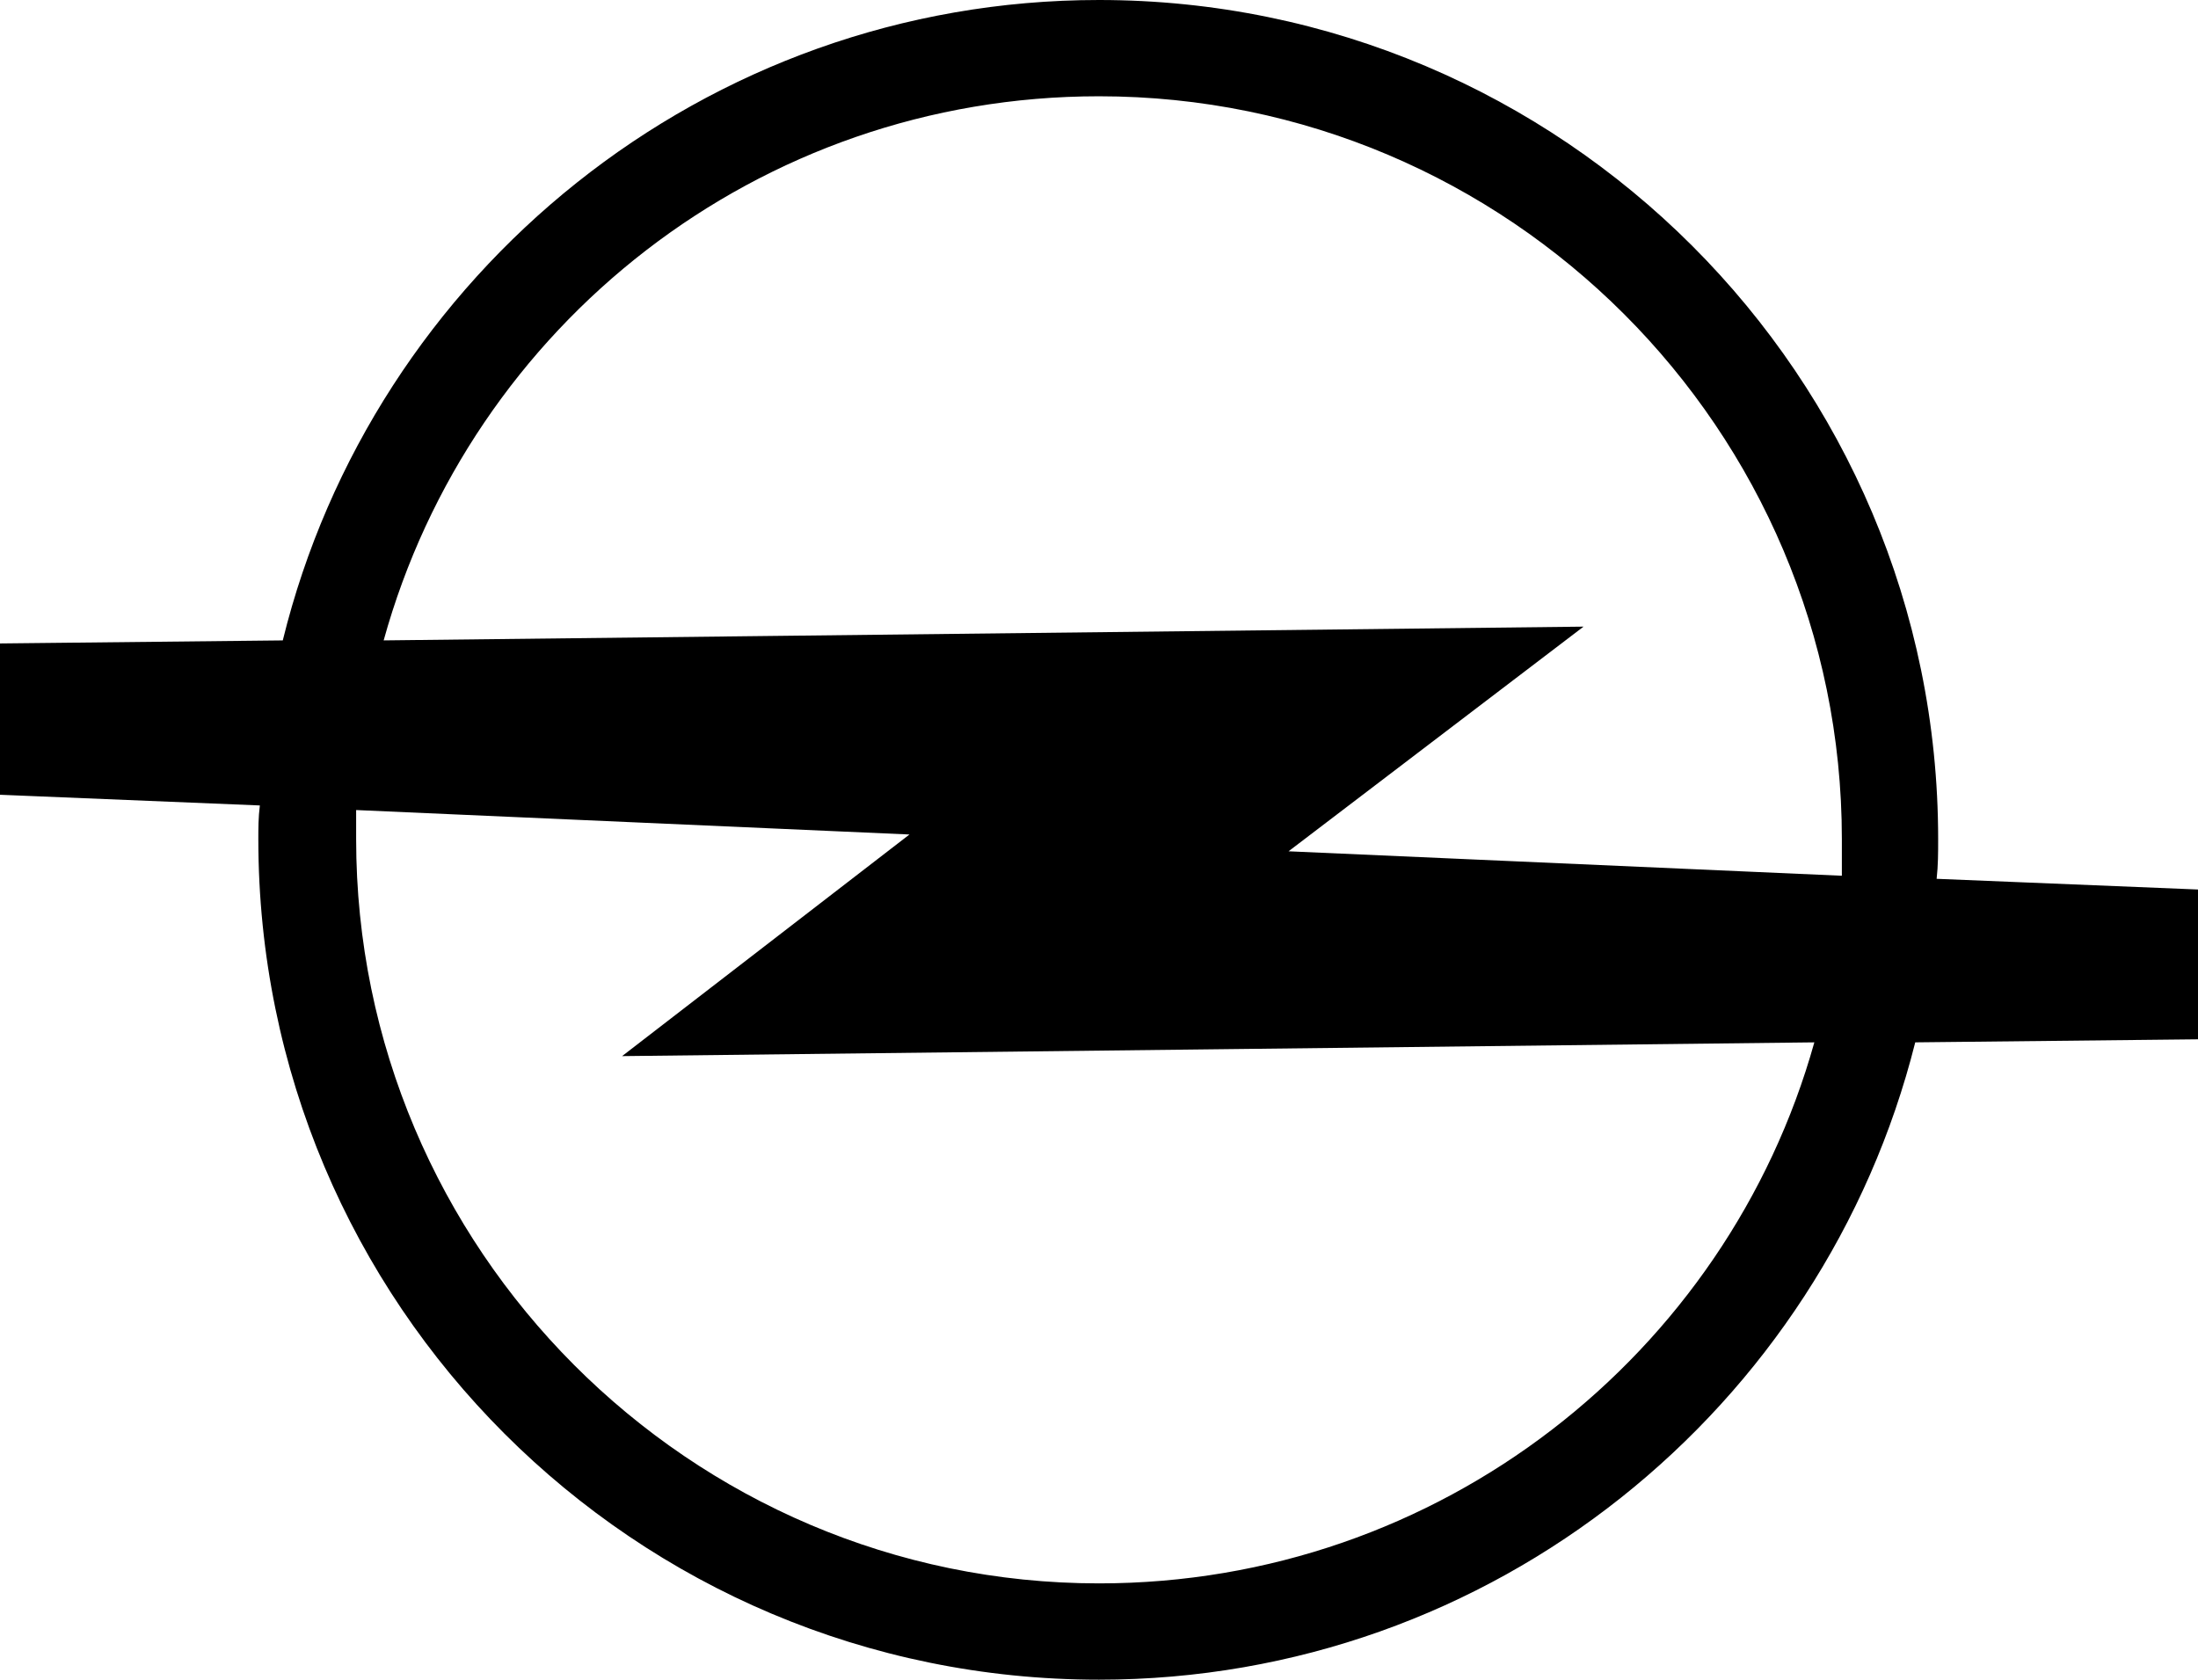
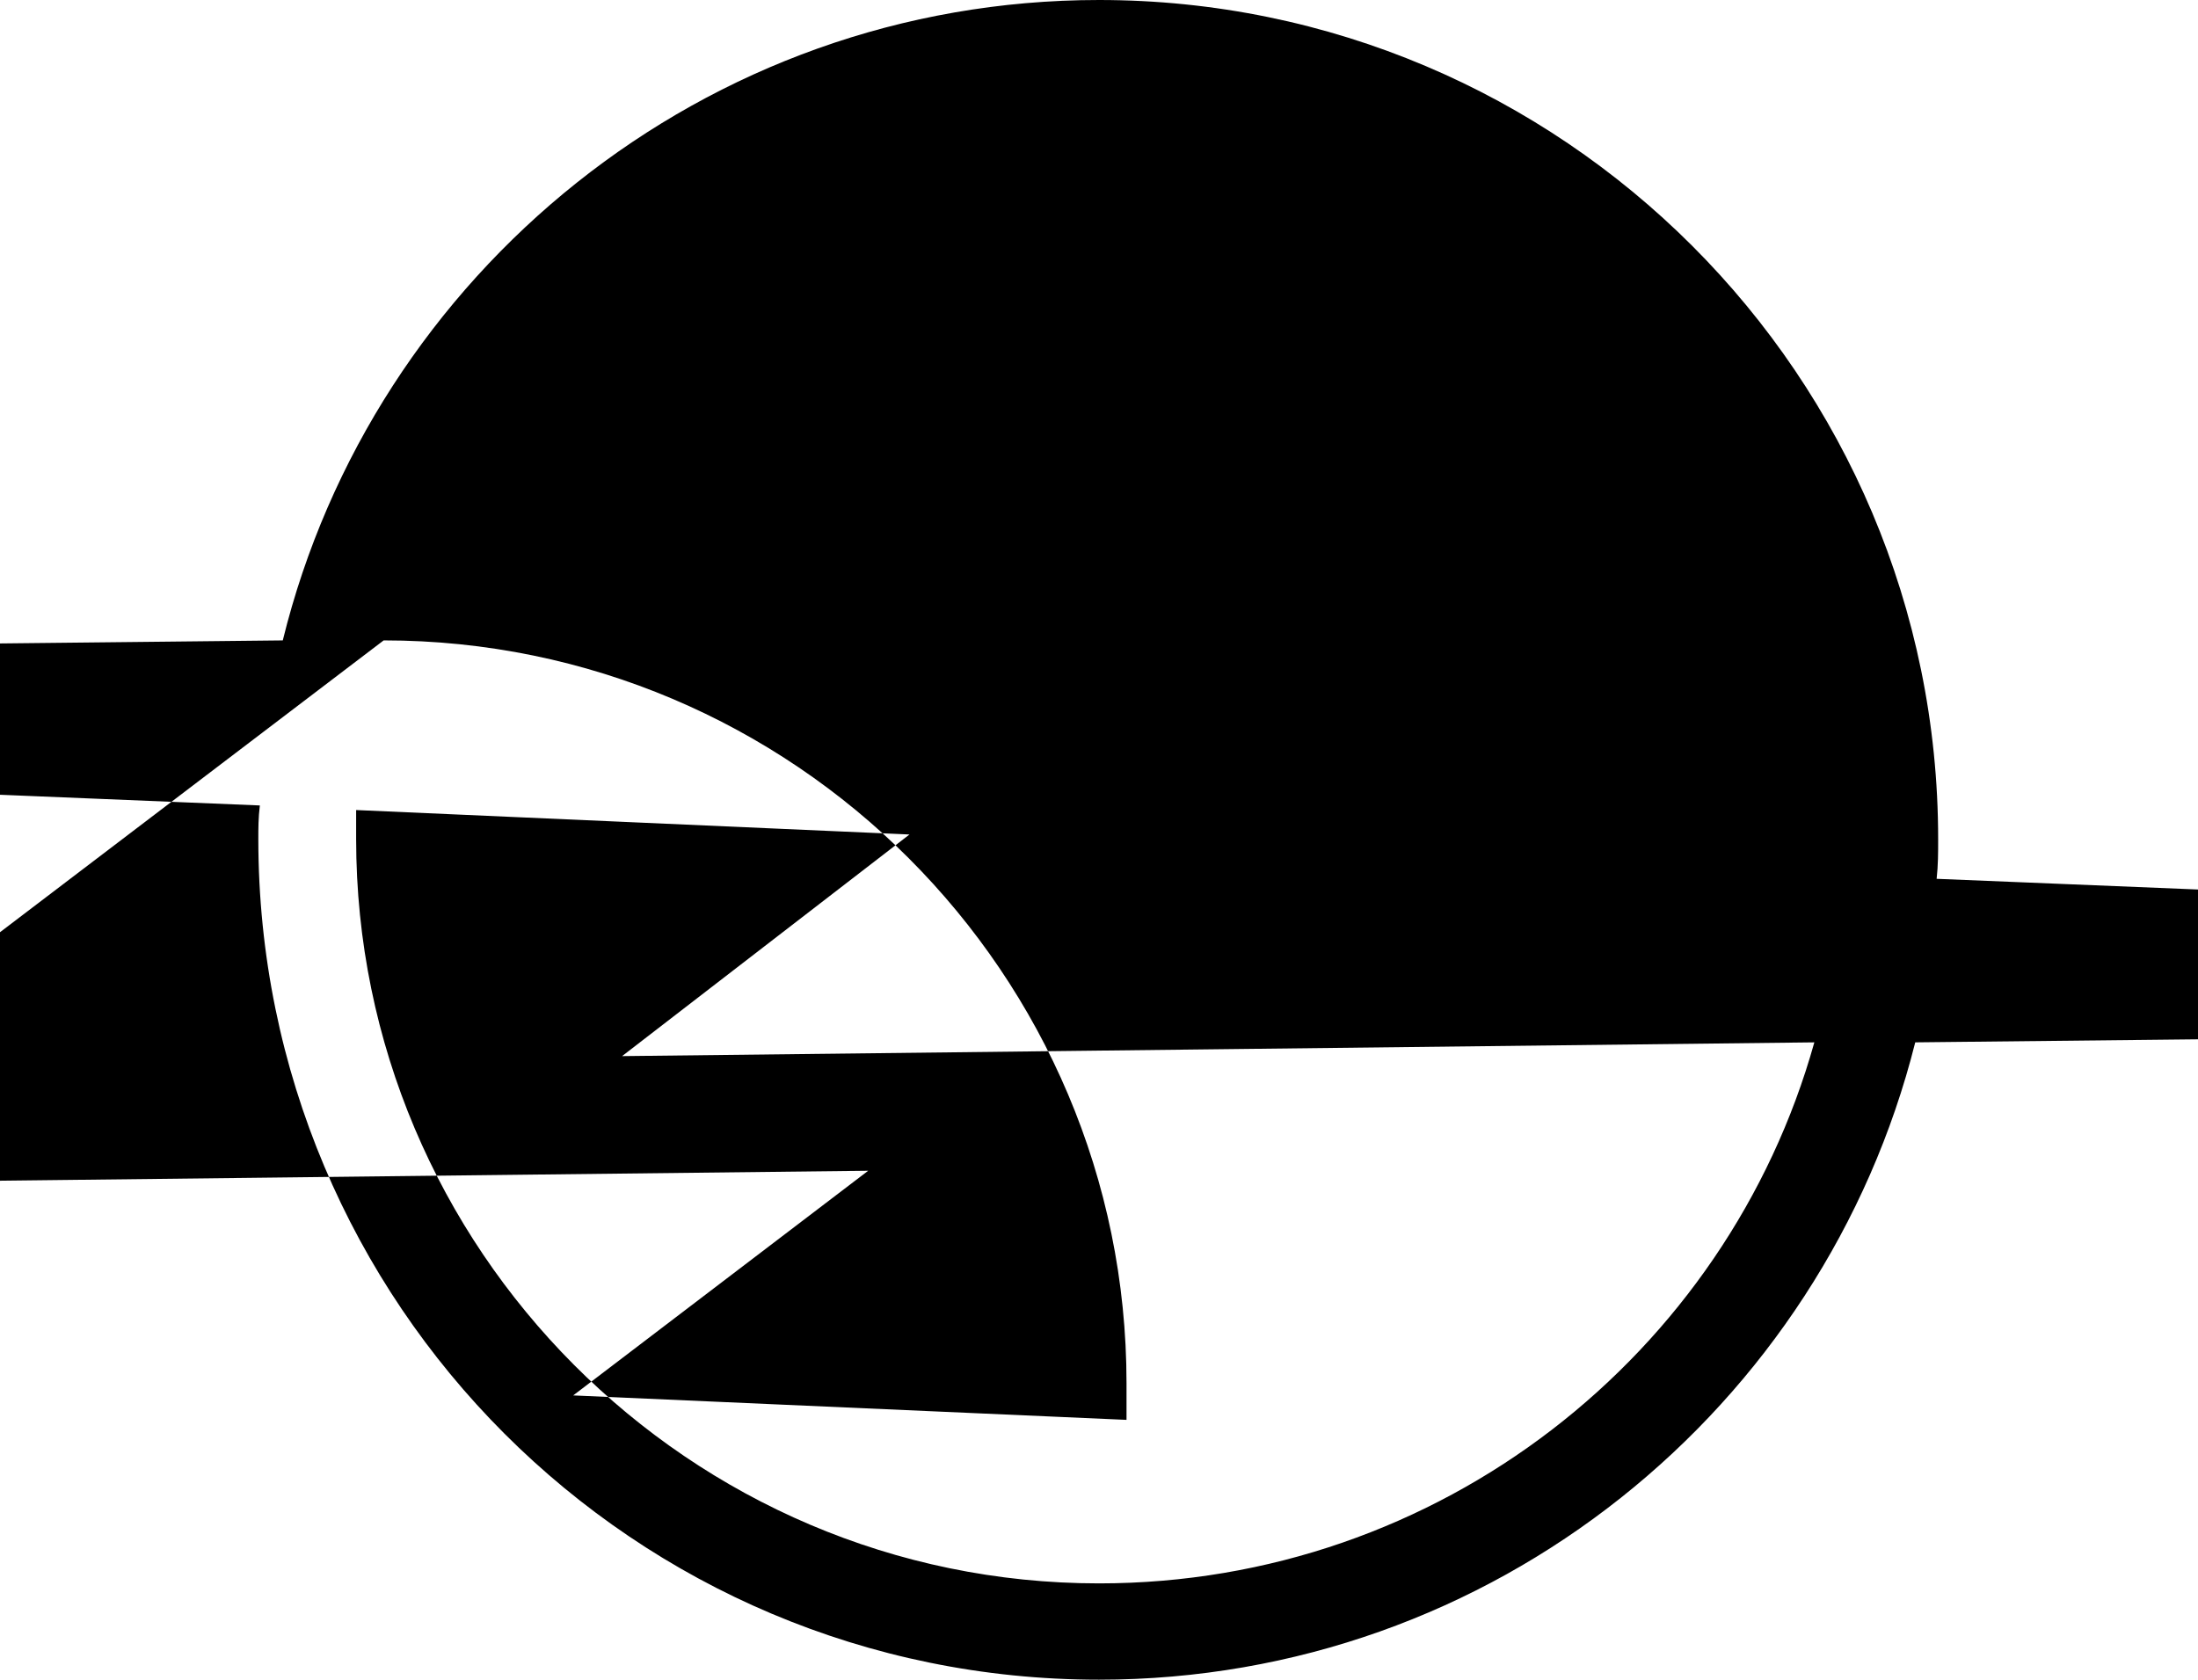
<svg xmlns="http://www.w3.org/2000/svg" id="Ebene_1" viewBox="0 0 2279.41 1742.06">
  <defs>
    <style>.cls-1{fill-rule:evenodd;}</style>
  </defs>
-   <path class="cls-1" d="M369.33,840.12v30.1c0,424.81,345.57,771.96,770.37,771.96,353.49,0,651.48-237.76,741.84-561.12l-1236.41,14.27,298.02-229.85-573.82-25.36ZM397.87,664.17C488.22,337.63,786.23,99.85,1139.71,99.85c424.82,0,770.37,345.57,770.37,770.37v38.05l-573.81-25.36,305.93-233.01-1244.32,14.27h0ZM269.47,835.36L0,824.27v-156.93l293.25-3.16C386.77,283.74,730.74,0,1139.71,0c480.3,0,870.23,389.94,870.23,870.22,0,14.29,0,26.95-1.57,41.22l271.04,11.09v155.36l-293.23,3.16c-95.12,378.83-437.5,661-846.47,661-481.88,0-871.81-389.95-871.81-871.84,0-11.09,0-22.18,1.58-34.86h0Z" />
+   <path class="cls-1" d="M369.33,840.12v30.1c0,424.81,345.57,771.96,770.37,771.96,353.49,0,651.48-237.76,741.84-561.12l-1236.41,14.27,298.02-229.85-573.82-25.36ZM397.87,664.17c424.82,0,770.37,345.57,770.37,770.37v38.05l-573.81-25.36,305.93-233.01-1244.32,14.27h0ZM269.47,835.36L0,824.27v-156.93l293.25-3.16C386.77,283.74,730.74,0,1139.71,0c480.3,0,870.23,389.94,870.23,870.22,0,14.29,0,26.95-1.57,41.22l271.04,11.09v155.36l-293.23,3.16c-95.12,378.83-437.5,661-846.47,661-481.88,0-871.81-389.95-871.81-871.84,0-11.09,0-22.18,1.58-34.86h0Z" />
</svg>